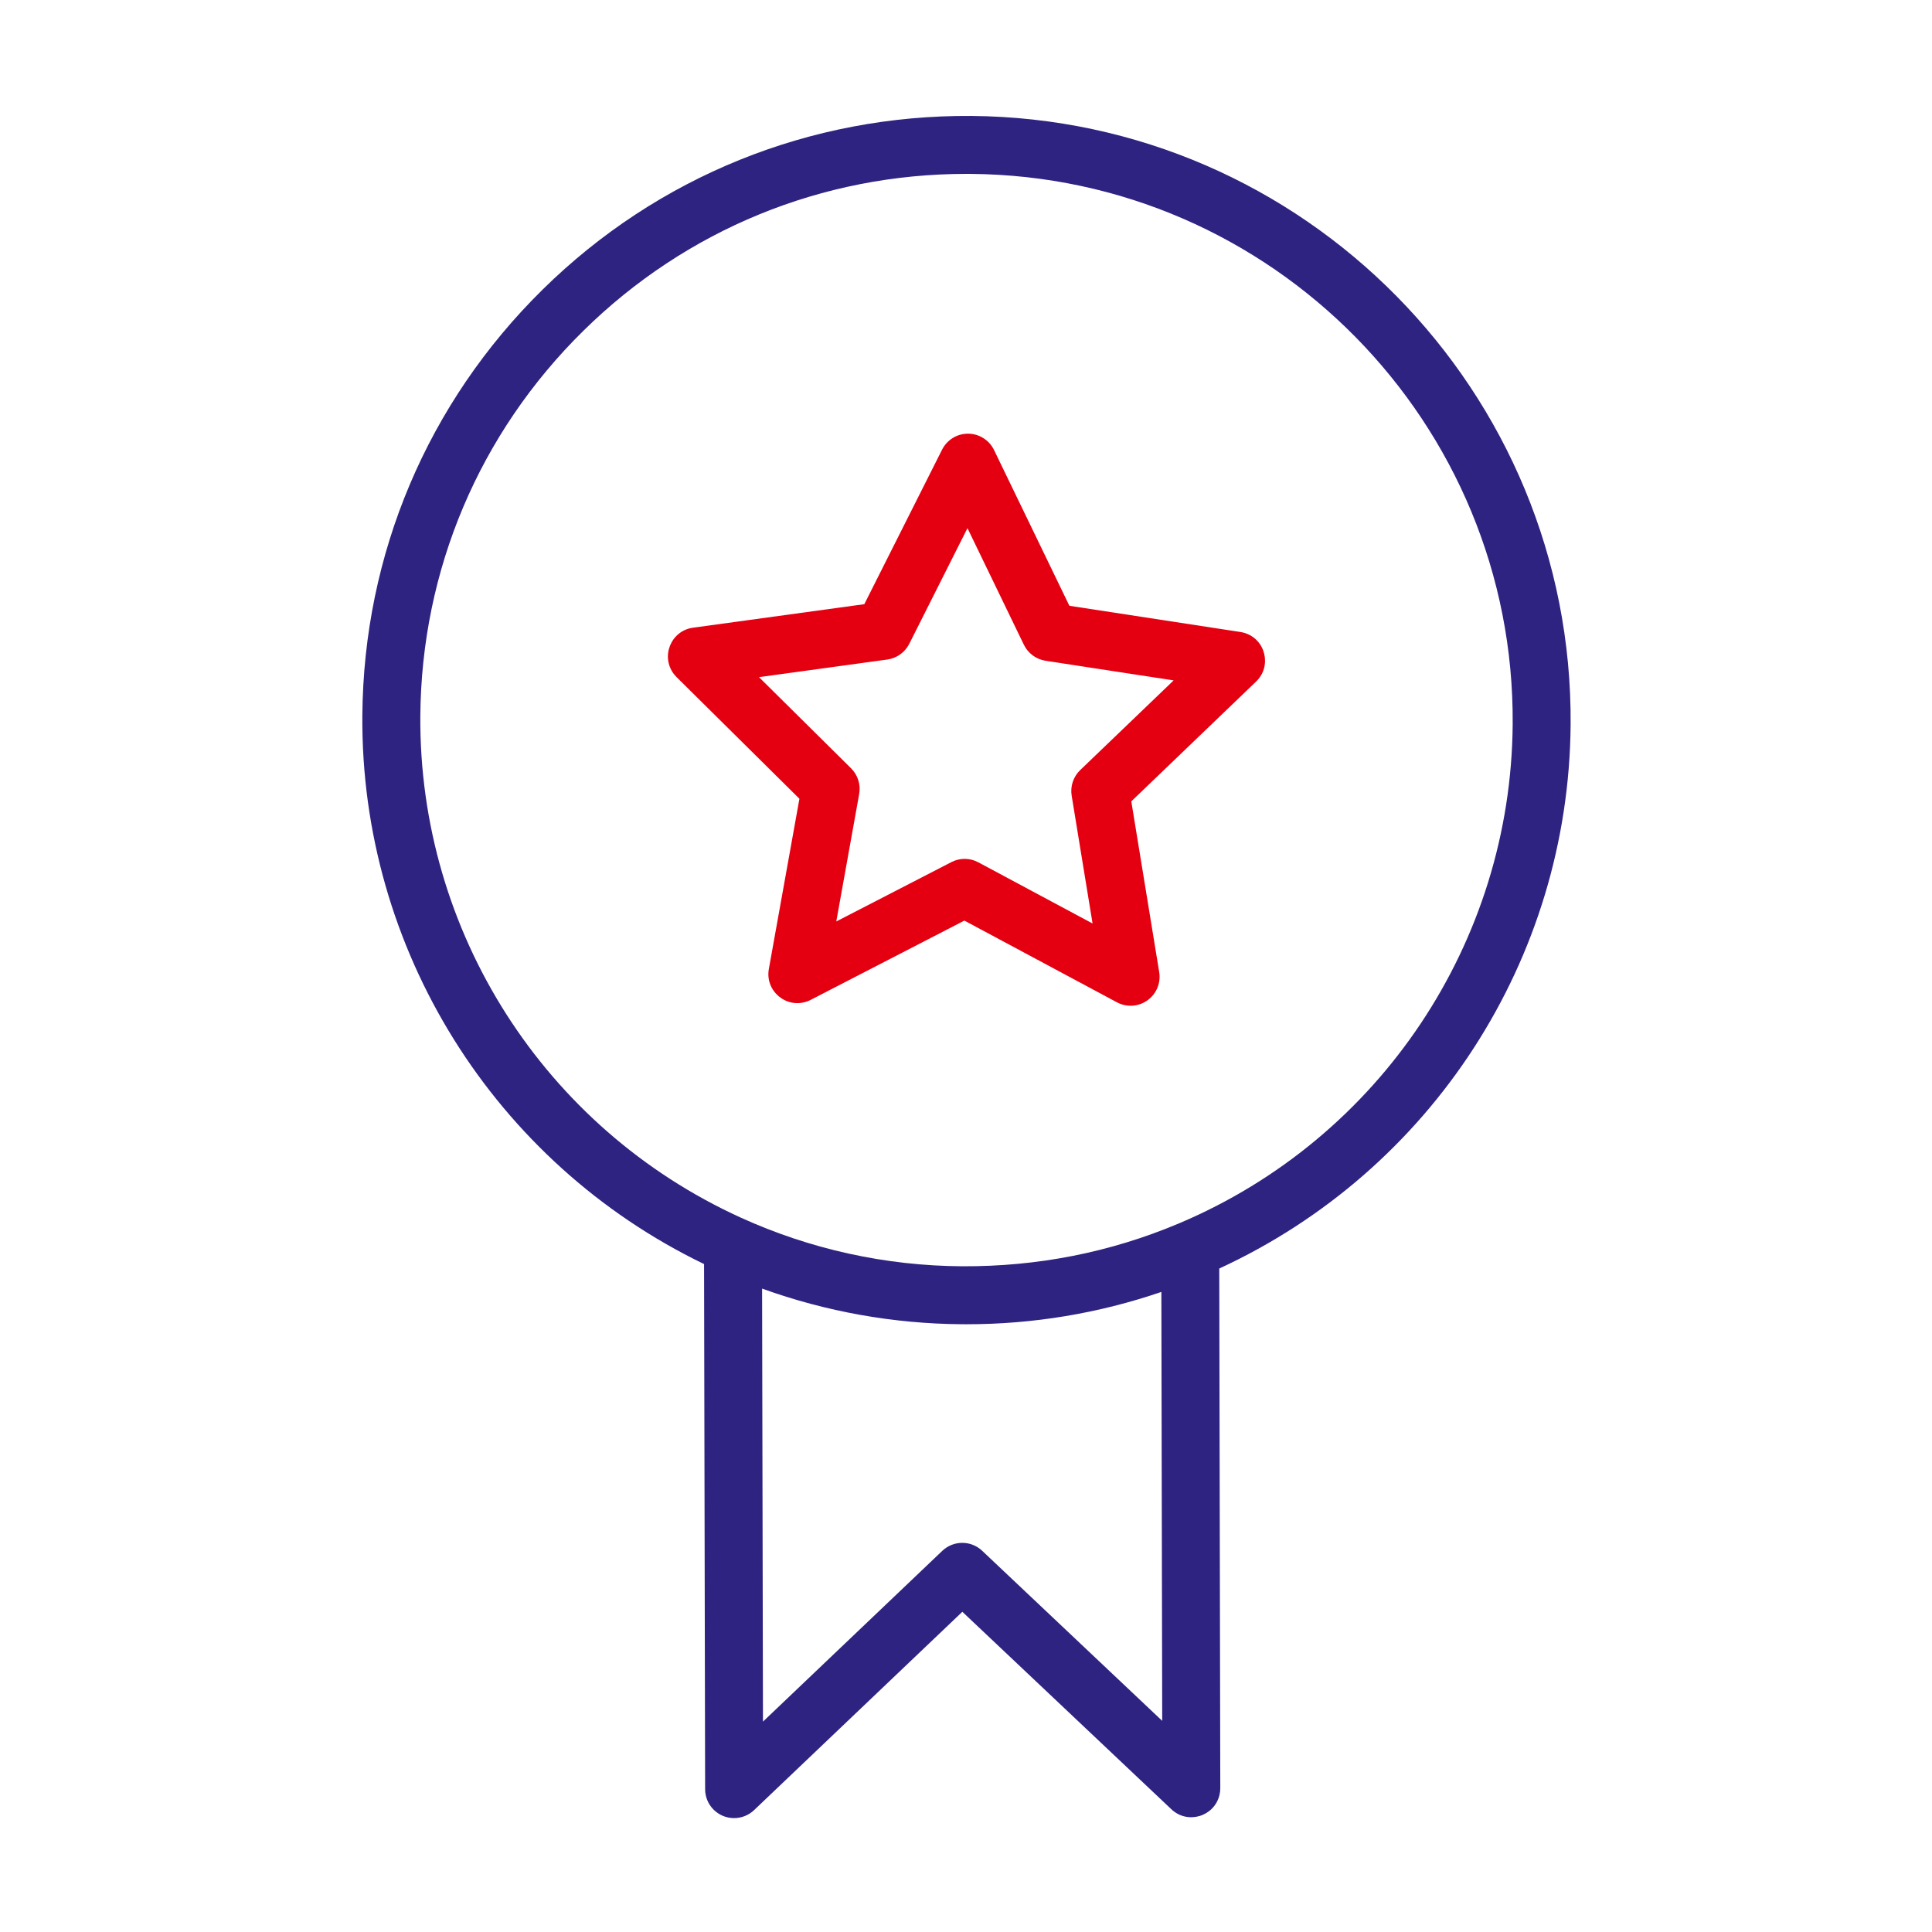
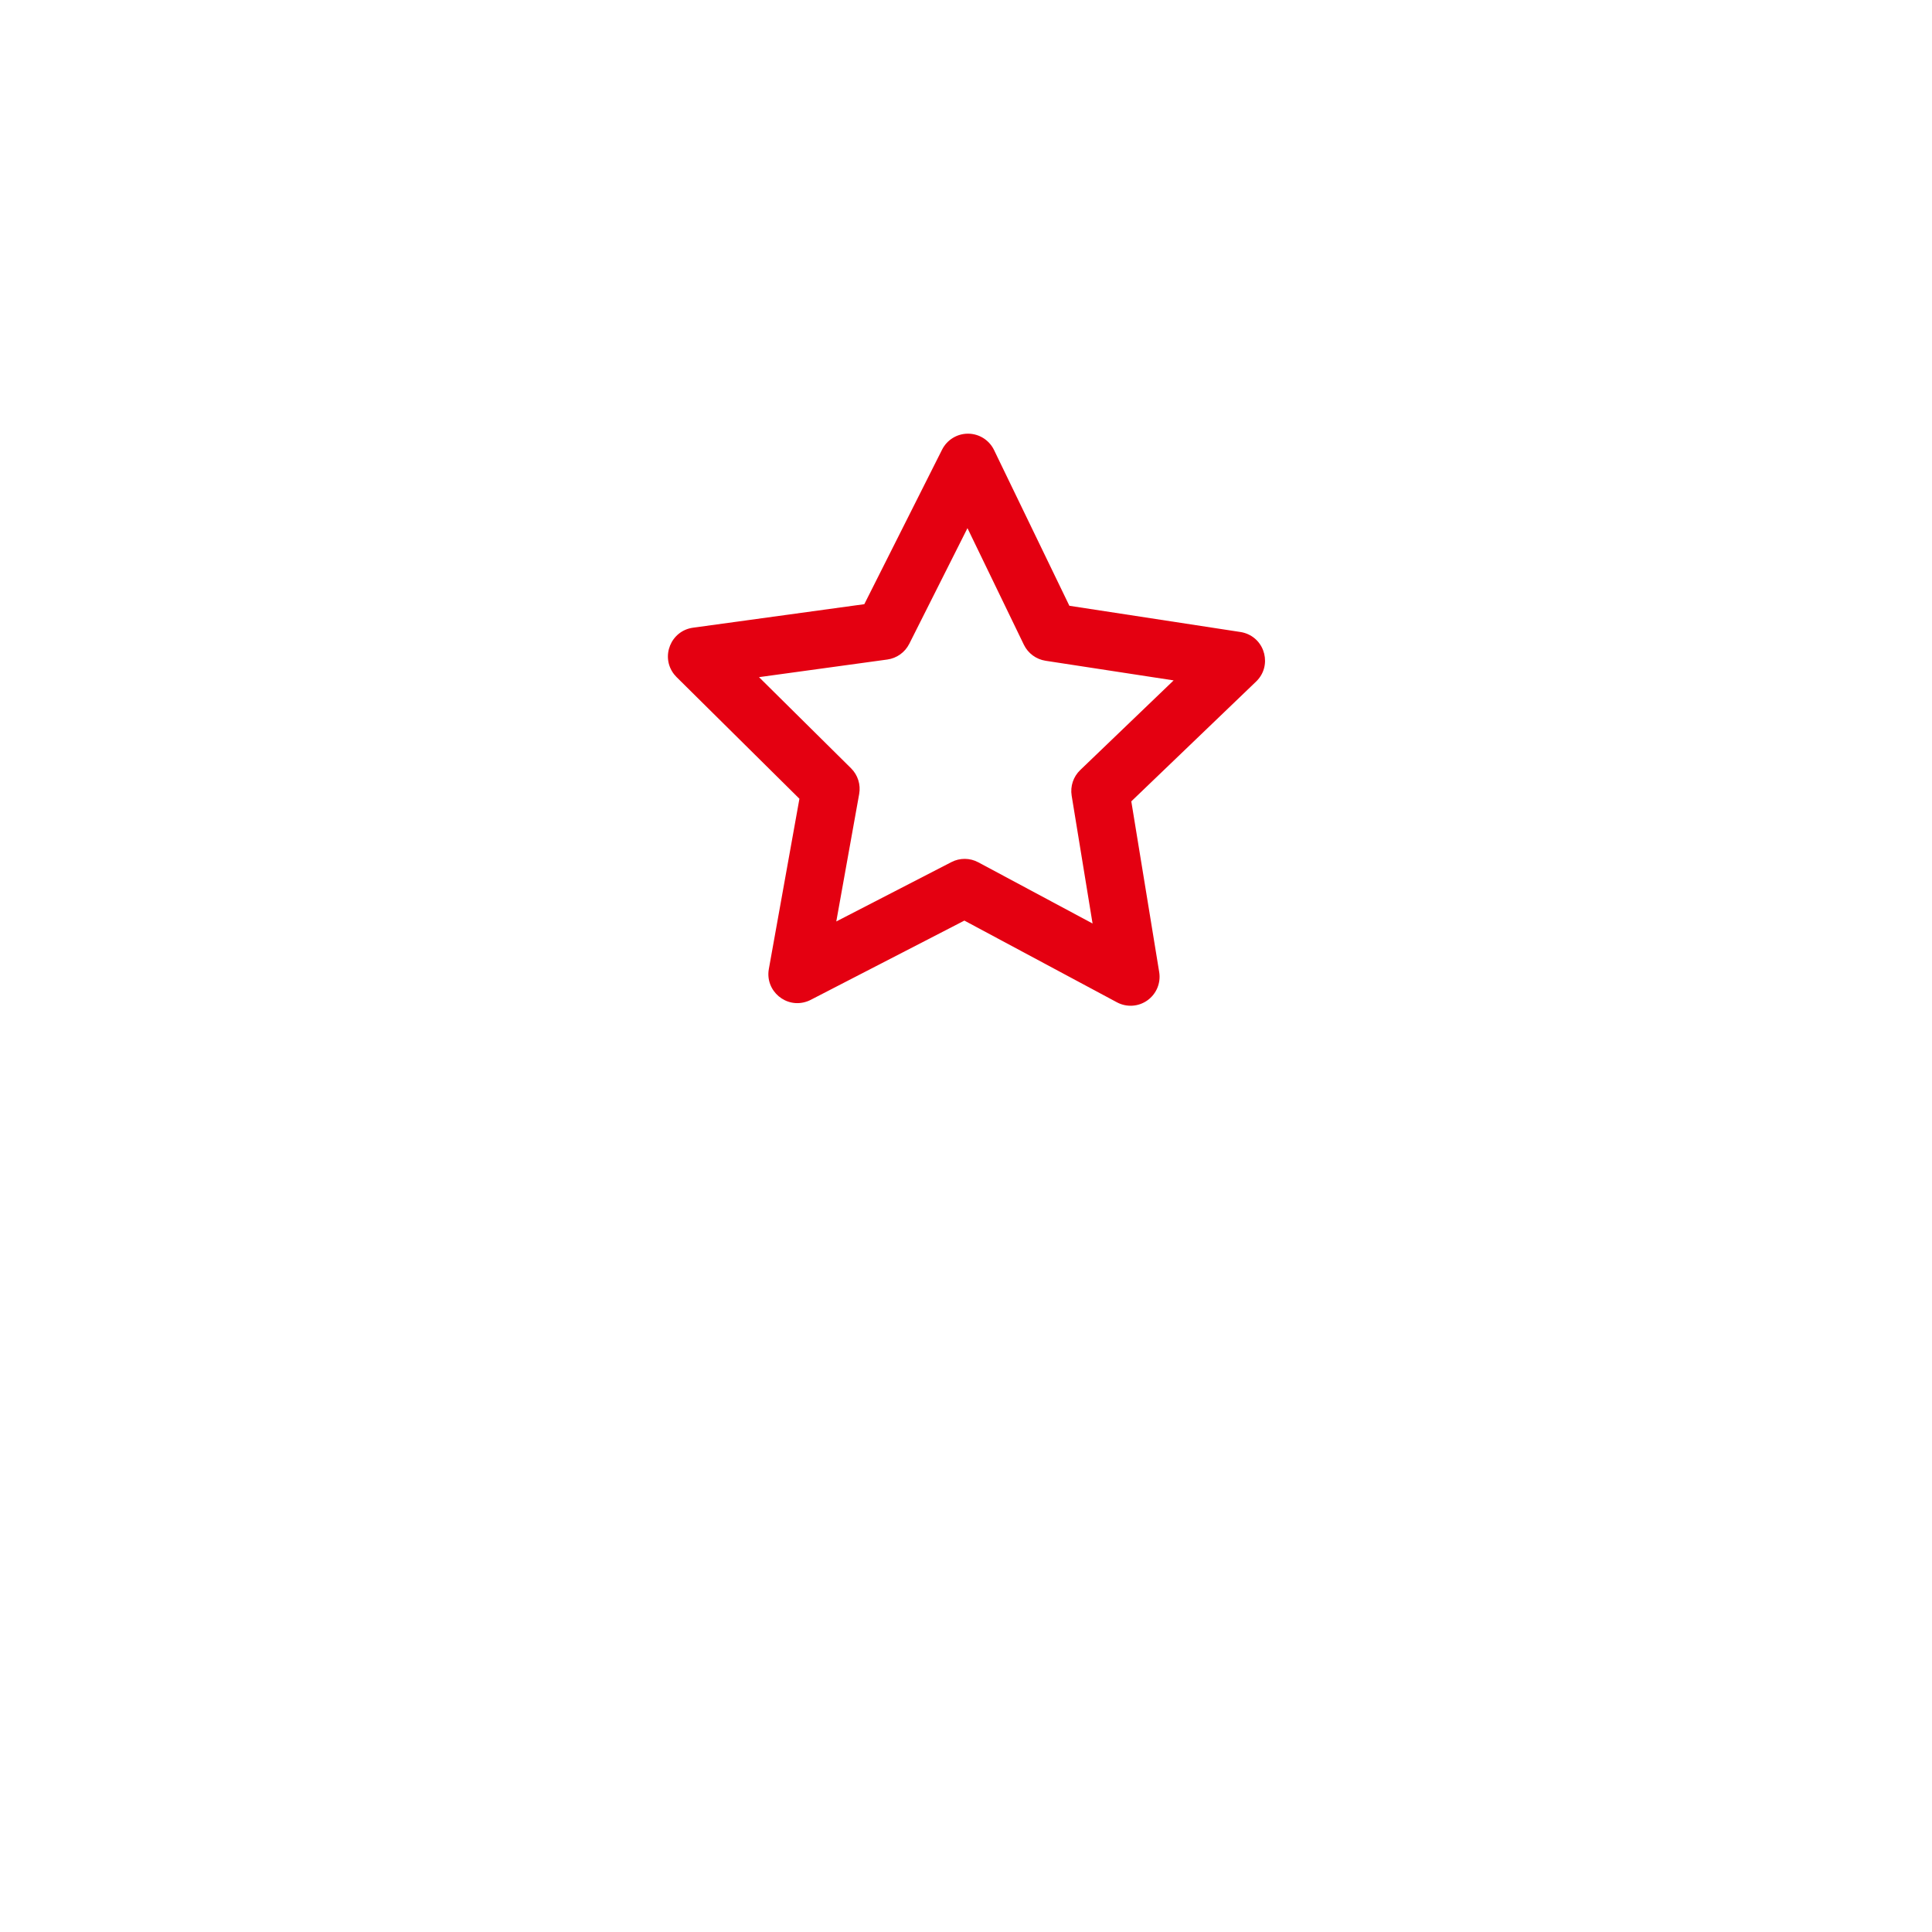
<svg xmlns="http://www.w3.org/2000/svg" viewBox="1950 2450 100 100" width="100" height="100">
-   <path fill="#2e2381" stroke="none" fill-opacity="1" stroke-width="1" stroke-opacity="1" color="rgb(51, 51, 51)" fill-rule="evenodd" font-size-adjust="none" id="tSvg152deb0d39b" title="Path 1" d="M 2031.295 2487.516 C 2031.43 2470.273 2017.511 2456.136 2000.267 2456.001 C 1991.939 2455.944 1984.038 2459.127 1978.086 2464.988 C 1972.134 2470.848 1968.82 2478.676 1968.755 2487.029 C 1968.661 2499.125 1975.585 2510.183 1986.442 2515.428 C 1986.46 2524.488 1986.478 2533.548 1986.497 2542.608 C 1986.497 2543.436 1987.169 2544.106 1987.997 2544.105 C 1988.375 2544.105 1988.747 2543.962 1989.032 2543.691 C 1992.625 2540.269 1996.218 2536.847 1999.811 2533.426 C 2003.418 2536.833 2007.025 2540.241 2010.632 2543.649 C 2011.471 2544.442 2012.854 2544.028 2013.121 2542.905 C 2013.148 2542.791 2013.162 2542.673 2013.162 2542.556 C 2013.144 2533.59 2013.126 2524.624 2013.108 2515.659C 2024.089 2510.592 2031.2 2499.666 2031.295 2487.516Z M 2000.837 2530.268 C 2000.257 2529.72 1999.35 2529.722 1998.772 2530.272 C 1995.678 2533.218 1992.584 2536.164 1989.491 2539.111 C 1989.476 2531.64 1989.461 2524.169 1989.446 2516.698 C 1992.761 2517.894 1996.255 2518.517 1999.78 2518.542 C 1999.864 2518.542 1999.948 2518.542 2000.032 2518.543 C 2003.461 2518.545 2006.867 2517.98 2010.112 2516.87 C 2010.126 2524.27 2010.141 2531.67 2010.156 2539.071C 2007.049 2536.136 2003.943 2533.202 2000.837 2530.268Z M 2011.051 2513.311 C 2011.032 2513.318 2011.013 2513.326 2010.995 2513.334 C 2007.449 2514.828 2003.689 2515.562 1999.803 2515.542 C 1995.845 2515.52 1991.937 2514.661 1988.336 2513.021 C 1978.17 2508.392 1971.676 2498.22 1971.756 2487.051 C 1971.815 2479.499 1974.811 2472.423 1980.192 2467.125 C 1985.519 2461.88 1992.551 2459 2000.018 2459 C 2000.093 2459 2000.169 2459 2000.245 2459.001 C 2015.834 2459.123 2028.418 2471.904 2028.296 2487.493C 2028.21 2498.768 2021.433 2508.914 2011.051 2513.311Z" />
  <path fill="#e40011" stroke="none" fill-opacity="1" stroke-width="1" stroke-opacity="1" color="rgb(51, 51, 51)" fill-rule="evenodd" font-size-adjust="none" id="tSvg109f70c6d1b" title="Path 2" d="M 2014.205 2482.712 C 2011.254 2482.26 2008.302 2481.807 2005.351 2481.355 C 2004.051 2478.668 2002.752 2475.981 2001.452 2473.294 C 2001.203 2472.78 2000.685 2472.452 2000.114 2472.447 C 2000.11 2472.447 2000.106 2472.447 2000.102 2472.447 C 1999.535 2472.447 1999.017 2472.767 1998.762 2473.273 C 1997.42 2475.939 1996.079 2478.606 1994.737 2481.272 C 1991.78 2481.678 1988.824 2482.084 1985.867 2482.49 C 1984.722 2482.65 1984.179 2483.989 1984.89 2484.901 C 1984.929 2484.951 1984.971 2484.998 1985.015 2485.042 C 1987.136 2487.142 1989.257 2489.243 1991.378 2491.343 C 1990.85 2494.281 1990.323 2497.218 1989.795 2500.156 C 1989.593 2501.294 1990.697 2502.224 1991.784 2501.83 C 1991.844 2501.809 1991.902 2501.783 1991.959 2501.754 C 1994.611 2500.386 1997.264 2499.018 1999.916 2497.65 C 2002.548 2499.06 2005.18 2500.469 2007.812 2501.879 C 2008.315 2502.149 2008.928 2502.11 2009.392 2501.777 C 2009.857 2501.445 2010.092 2500.878 2010 2500.315 C 2009.519 2497.369 2009.037 2494.424 2008.556 2491.478 C 2010.709 2489.411 2012.863 2487.344 2015.016 2485.277 C 2015.849 2484.478 2015.505 2483.076 2014.396 2482.754C 2014.333 2482.736 2014.269 2482.722 2014.205 2482.712Z M 2005.911 2489.859 C 2005.555 2490.201 2005.39 2490.696 2005.469 2491.183 C 2005.83 2493.389 2006.19 2495.594 2006.551 2497.8 C 2004.58 2496.745 2002.61 2495.689 2000.639 2494.634 C 2000.204 2494.399 1999.681 2494.395 1999.243 2494.623 C 1997.257 2495.647 1995.272 2496.671 1993.286 2497.695 C 1993.681 2495.496 1994.076 2493.296 1994.471 2491.097 C 1994.558 2490.611 1994.401 2490.113 1994.05 2489.766 C 1992.462 2488.194 1990.874 2486.621 1989.286 2485.049 C 1991.5 2484.745 1993.713 2484.441 1995.927 2484.137 C 1996.416 2484.07 1996.841 2483.766 1997.063 2483.325 C 1998.067 2481.329 1999.072 2479.333 2000.076 2477.337 C 2001.049 2479.348 2002.022 2481.36 2002.995 2483.371 C 2003.21 2483.815 2003.63 2484.125 2004.118 2484.201 C 2006.328 2484.54 2008.537 2484.878 2010.747 2485.217C 2009.135 2486.764 2007.523 2488.312 2005.911 2489.859Z" />
  <defs> </defs>
</svg>